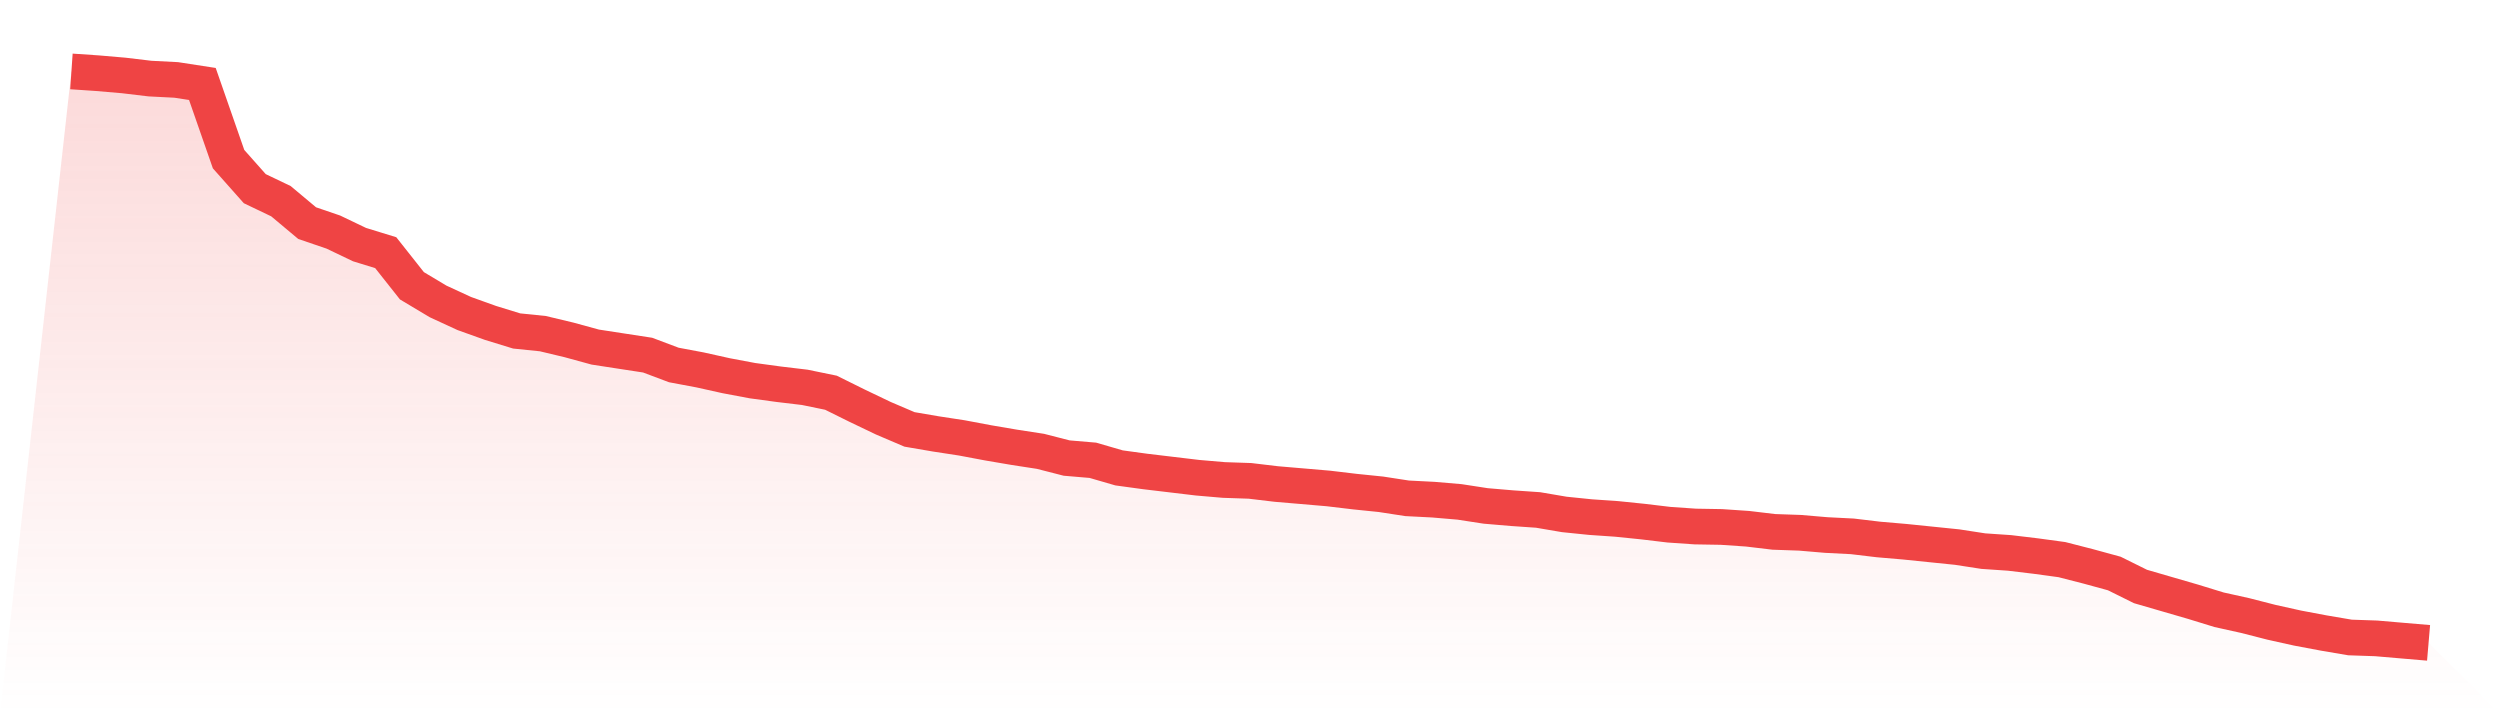
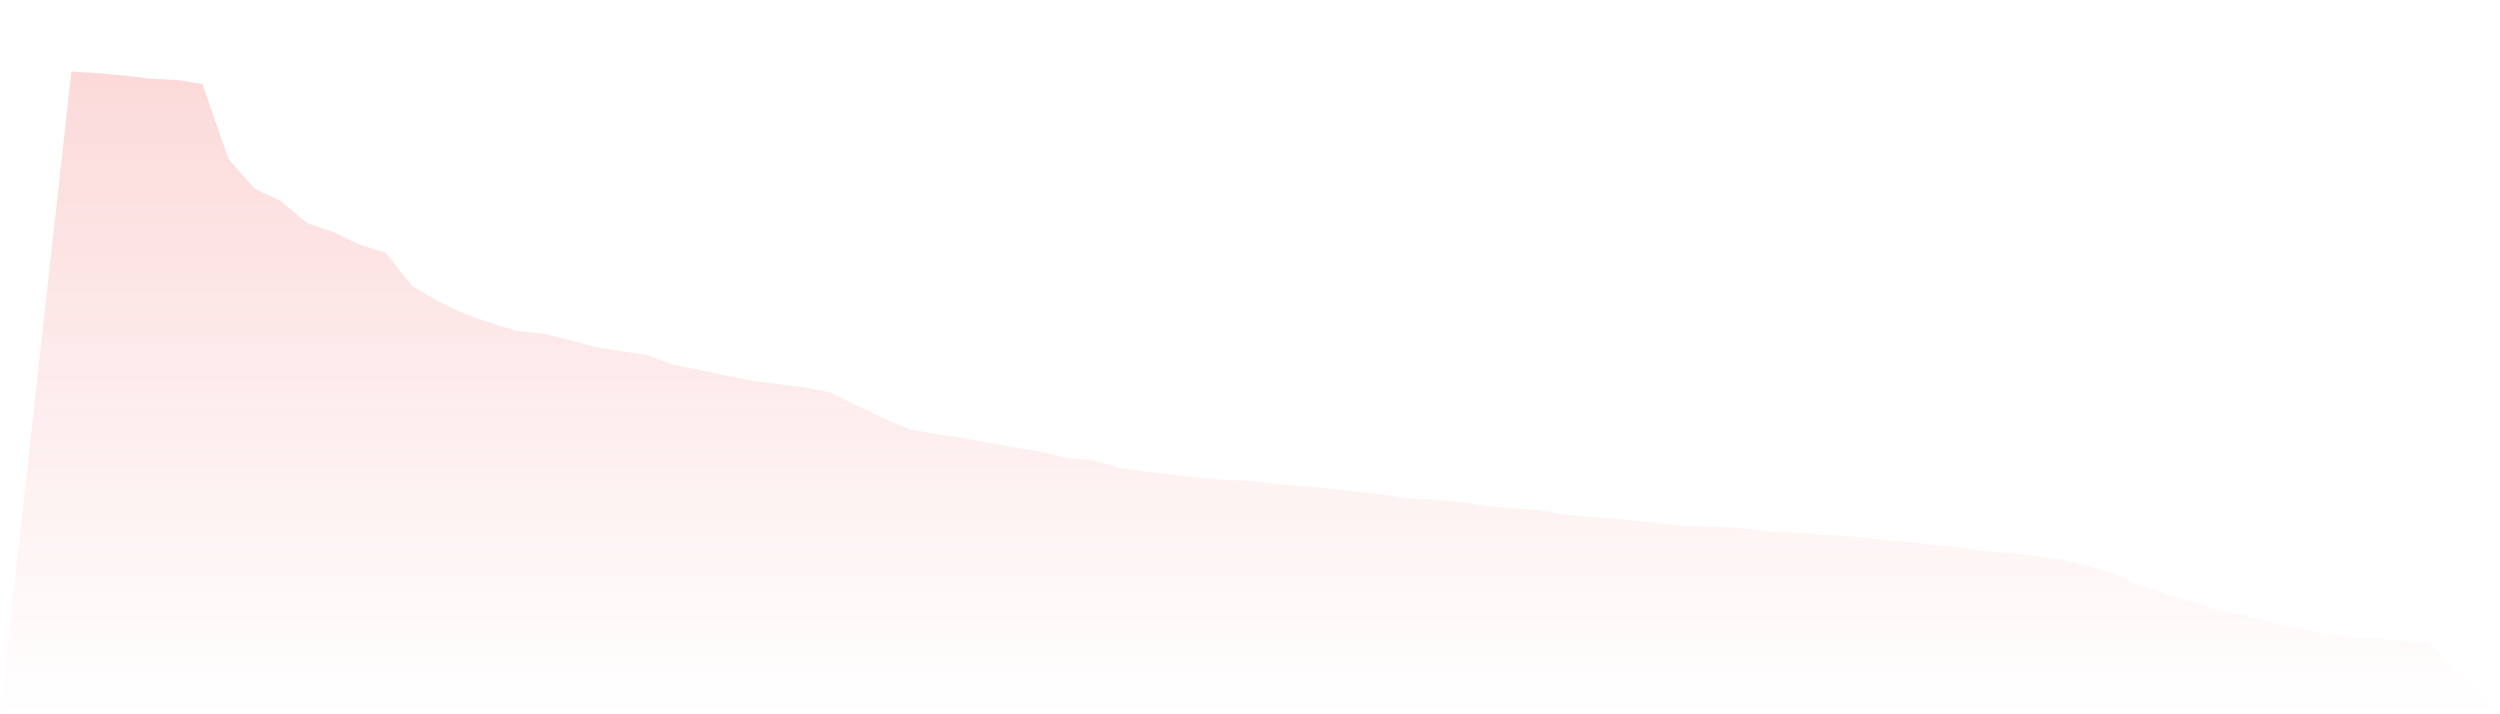
<svg xmlns="http://www.w3.org/2000/svg" viewBox="0 0 140 40">
  <defs>
    <linearGradient id="gradient" x1="0" x2="0" y1="0" y2="1">
      <stop offset="0%" stop-color="#ef4444" stop-opacity="0.2" />
      <stop offset="100%" stop-color="#ef4444" stop-opacity="0" />
    </linearGradient>
  </defs>
  <path d="M4,4 L4,4 L5.467,4.1 L6.933,4.226 L8.4,4.401 L9.867,4.476 L11.333,4.702 L12.8,8.912 L14.267,10.565 L15.733,11.267 L17.2,12.495 L18.667,12.996 L20.133,13.698 L21.6,14.149 L23.067,16.003 L24.533,16.88 L26,17.557 L27.467,18.083 L28.933,18.534 L30.4,18.684 L31.867,19.035 L33.333,19.436 L34.8,19.662 L36.267,19.887 L37.733,20.439 L39.2,20.714 L40.667,21.04 L42.133,21.316 L43.6,21.516 L45.067,21.691 L46.533,21.992 L48,22.719 L49.467,23.421 L50.933,24.047 L52.4,24.298 L53.867,24.523 L55.333,24.799 L56.8,25.049 L58.267,25.275 L59.733,25.651 L61.2,25.776 L62.667,26.202 L64.133,26.403 L65.6,26.578 L67.067,26.753 L68.533,26.879 L70,26.929 L71.467,27.104 L72.933,27.229 L74.4,27.355 L75.867,27.53 L77.333,27.68 L78.8,27.906 L80.267,27.981 L81.733,28.106 L83.2,28.332 L84.667,28.457 L86.133,28.558 L87.6,28.808 L89.067,28.958 L90.533,29.059 L92,29.209 L93.467,29.384 L94.933,29.485 L96.4,29.51 L97.867,29.61 L99.333,29.785 L100.8,29.836 L102.267,29.961 L103.733,30.036 L105.2,30.211 L106.667,30.337 L108.133,30.487 L109.6,30.637 L111.067,30.863 L112.533,30.963 L114,31.139 L115.467,31.339 L116.933,31.715 L118.4,32.116 L119.867,32.843 L121.333,33.269 L122.8,33.695 L124.267,34.146 L125.733,34.471 L127.2,34.847 L128.667,35.173 L130.133,35.449 L131.6,35.699 L133.067,35.749 L134.533,35.875 L136,36 L140,40 L0,40 z" fill="url(#gradient)" />
-   <path d="M4,4 L4,4 L5.467,4.1 L6.933,4.226 L8.4,4.401 L9.867,4.476 L11.333,4.702 L12.8,8.912 L14.267,10.565 L15.733,11.267 L17.2,12.495 L18.667,12.996 L20.133,13.698 L21.6,14.149 L23.067,16.003 L24.533,16.88 L26,17.557 L27.467,18.083 L28.933,18.534 L30.4,18.684 L31.867,19.035 L33.333,19.436 L34.8,19.662 L36.267,19.887 L37.733,20.439 L39.2,20.714 L40.667,21.04 L42.133,21.316 L43.6,21.516 L45.067,21.691 L46.533,21.992 L48,22.719 L49.467,23.421 L50.933,24.047 L52.4,24.298 L53.867,24.523 L55.333,24.799 L56.8,25.049 L58.267,25.275 L59.733,25.651 L61.2,25.776 L62.667,26.202 L64.133,26.403 L65.6,26.578 L67.067,26.753 L68.533,26.879 L70,26.929 L71.467,27.104 L72.933,27.229 L74.4,27.355 L75.867,27.53 L77.333,27.68 L78.8,27.906 L80.267,27.981 L81.733,28.106 L83.2,28.332 L84.667,28.457 L86.133,28.558 L87.6,28.808 L89.067,28.958 L90.533,29.059 L92,29.209 L93.467,29.384 L94.933,29.485 L96.4,29.51 L97.867,29.61 L99.333,29.785 L100.8,29.836 L102.267,29.961 L103.733,30.036 L105.2,30.211 L106.667,30.337 L108.133,30.487 L109.6,30.637 L111.067,30.863 L112.533,30.963 L114,31.139 L115.467,31.339 L116.933,31.715 L118.4,32.116 L119.867,32.843 L121.333,33.269 L122.8,33.695 L124.267,34.146 L125.733,34.471 L127.2,34.847 L128.667,35.173 L130.133,35.449 L131.6,35.699 L133.067,35.749 L134.533,35.875 L136,36" fill="none" stroke="#ef4444" stroke-width="2" />
</svg>